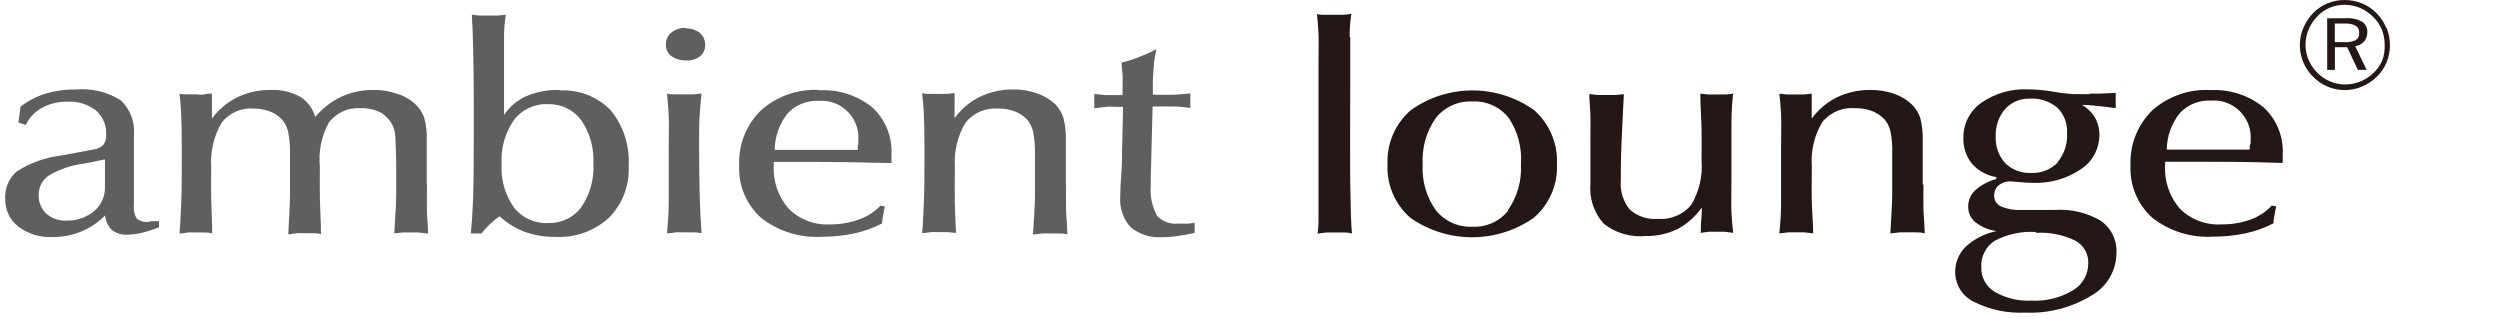
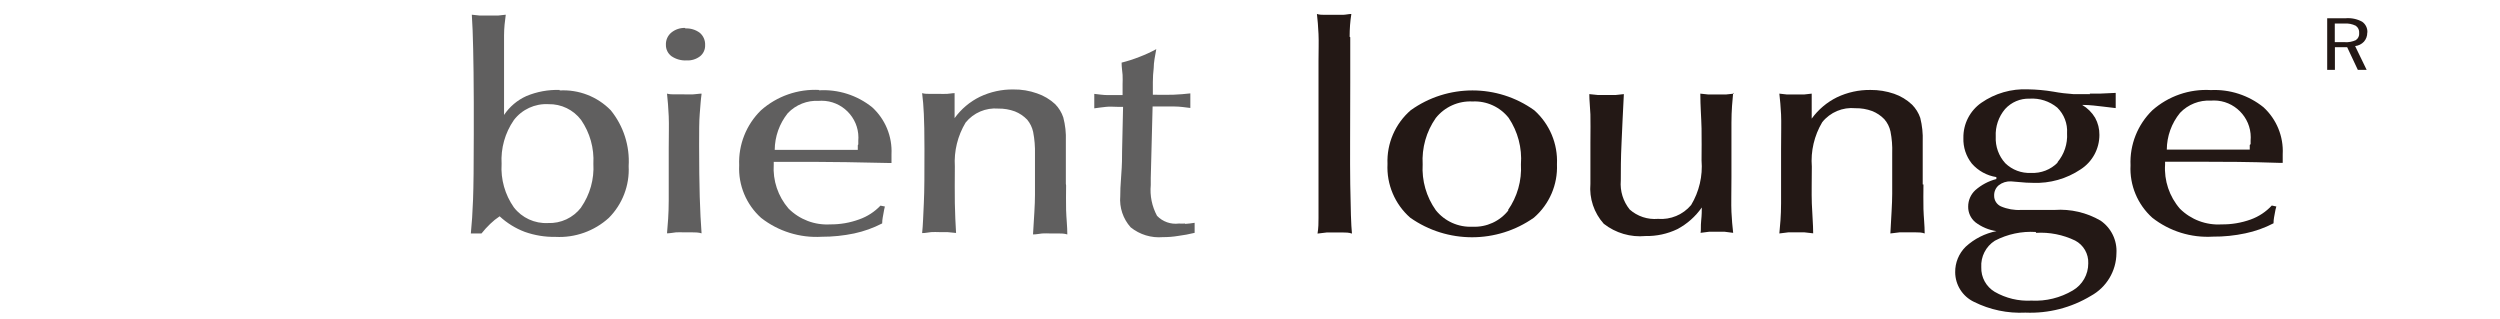
<svg xmlns="http://www.w3.org/2000/svg" width="100%" height="100%" viewBox="0 0 204 26" xml:space="preserve" style="fill-rule:evenodd;clip-rule:evenodd;stroke-linejoin:round;stroke-miterlimit:1.414;">
  <g id="Artboard1" transform="matrix(1.012,0,0,1,6.153,0)">
    <rect x="-6.08" y="0" width="200.67" height="25.51" style="fill:none;" />
    <clipPath id="_clip1">
      <rect x="-6.08" y="0" width="200.67" height="25.51" />
    </clipPath>
    <g clip-path="url(#_clip1)">
      <g transform="matrix(0.988,0,0,1,-5.659,0)">
-         <path d="M34.4,15L34.4,11.5C34.433,10.856 34.362,10.211 34.19,9.59C34.049,9.186 33.812,8.823 33.5,8.53C33.075,8.127 32.561,7.828 32,7.66C31.385,7.438 30.734,7.33 30.08,7.34C29.167,7.327 28.262,7.514 27.43,7.89C26.61,8.281 25.884,8.844 25.3,9.54C25.108,8.862 24.674,8.278 24.08,7.9C23.343,7.496 22.509,7.302 21.67,7.34C20.726,7.327 19.792,7.532 18.94,7.94C18.118,8.341 17.407,8.939 16.87,9.68L16.87,7.64C16.67,7.64 16.47,7.64 16.25,7.7C16.03,7.76 15.81,7.7 15.57,7.7C15.33,7.7 15.06,7.7 14.85,7.7C14.64,7.7 14.42,7.7 14.22,7.64C14.29,8.15 14.33,8.72 14.36,9.33C14.39,9.94 14.41,10.9 14.41,12.18C14.41,14.11 14.41,15.59 14.36,16.6C14.31,17.61 14.29,18.43 14.22,19.05C14.48,19.05 14.72,18.99 14.92,18.97C15.123,18.959 15.327,18.959 15.53,18.97C15.75,18.97 15.98,18.97 16.2,18.97C16.42,18.97 16.65,18.97 16.89,19.05C16.89,18.05 16.83,17.14 16.81,16.24C16.79,15.34 16.81,14.47 16.81,13.59C16.732,12.334 17.031,11.084 17.67,10C18.29,9.209 19.268,8.78 20.27,8.86C20.72,8.855 21.168,8.933 21.59,9.09C21.972,9.231 22.315,9.46 22.59,9.76C22.843,10.043 23.016,10.388 23.09,10.76C23.213,11.369 23.263,11.99 23.24,12.61L23.24,15.91C23.24,16.7 23.16,17.77 23.1,19.11C23.34,19.11 23.57,19.05 23.79,19.03C24.01,19.01 24.22,19.03 24.43,19.03C24.64,19.03 24.85,19.03 25.07,19.03C25.29,19.03 25.53,19.03 25.77,19.11C25.77,18.11 25.7,17.11 25.68,16.25C25.66,15.39 25.68,14.49 25.68,13.65C25.549,12.388 25.803,11.115 26.41,10C27.022,9.201 27.996,8.76 29,8.83C29.575,8.808 30.146,8.932 30.66,9.19C31.101,9.46 31.449,9.858 31.66,10.33C31.766,10.605 31.827,10.896 31.84,11.19C31.84,11.57 31.91,12.34 31.91,13.5C31.91,14.2 31.91,14.99 31.91,15.84C31.91,16.69 31.82,17.77 31.75,19.04L32.45,18.97L33.73,18.97L34.51,19.06C34.51,18.51 34.44,17.96 34.42,17.39C34.4,16.82 34.42,16.05 34.42,15.06" style="fill:rgb(96,95,95);fill-rule:nonzero;" />
-       </g>
+         </g>
      <g transform="matrix(0.988,0,0,1,-5.659,0)">
        <path d="M56.83,7.64C56.61,7.64 56.38,7.69 56.15,7.7C55.92,7.71 55.67,7.7 55.4,7.7C55.13,7.7 54.89,7.7 54.67,7.7C54.45,7.7 54.22,7.7 54.01,7.64C54.07,8.19 54.12,8.81 54.15,9.49C54.18,10.17 54.15,11.07 54.15,12.16C54.15,13.83 54.15,15.23 54.15,16.35C54.15,17.47 54.07,18.35 54.01,19.04C54.27,19.04 54.51,18.98 54.74,18.96C54.97,18.94 55.18,18.96 55.4,18.96C55.62,18.96 55.84,18.96 56.08,18.96C56.32,18.96 56.56,18.96 56.83,19.04C56.77,18.19 56.71,17.18 56.68,16.04C56.65,14.9 56.63,13.48 56.63,11.89C56.63,10.74 56.63,9.89 56.68,9.3C56.73,8.71 56.76,8.16 56.83,7.67" style="fill:rgb(96,95,95);fill-rule:nonzero;" />
      </g>
      <g transform="matrix(0.988,0,0,1,-5.659,0)">
        <path d="M55.5,2.28C55.086,2.263 54.681,2.398 54.36,2.66C54.065,2.906 53.902,3.277 53.92,3.66C53.912,4.026 54.084,4.374 54.38,4.59C54.742,4.835 55.174,4.954 55.61,4.93C56.005,4.952 56.396,4.831 56.71,4.59C56.983,4.369 57.135,4.031 57.12,3.68C57.138,3.298 56.98,2.929 56.69,2.68C56.345,2.422 55.92,2.294 55.49,2.32" style="fill:rgb(96,95,95);fill-rule:nonzero;" />
      </g>
      <g transform="matrix(0.988,0,0,1,-5.659,0)">
        <path d="M86.56,15L86.56,11.5C86.586,10.853 86.515,10.206 86.35,9.58C86.214,9.175 85.988,8.806 85.69,8.5C85.264,8.106 84.76,7.806 84.21,7.62C83.591,7.399 82.937,7.291 82.28,7.3C81.333,7.287 80.395,7.492 79.54,7.9C78.721,8.302 78.013,8.9 77.48,9.64L77.48,7.6C77.28,7.6 77.08,7.65 76.86,7.66C76.64,7.67 76.41,7.66 76.18,7.66C75.95,7.66 75.67,7.66 75.46,7.66C75.25,7.66 75.02,7.66 74.83,7.6C74.9,8.12 74.94,8.69 74.97,9.3C75,9.91 75.02,10.87 75.02,12.15C75.02,14.08 75.02,15.56 74.97,16.57C74.92,17.58 74.9,18.4 74.83,19.02C75.1,19.02 75.35,18.96 75.57,18.94C75.79,18.92 76.01,18.94 76.23,18.94C76.45,18.94 76.65,18.94 76.89,18.94L77.6,19.01C77.55,18.26 77.52,17.44 77.5,16.58C77.48,15.72 77.5,14.7 77.5,13.58C77.424,12.325 77.731,11.077 78.38,10C79.025,9.202 80.027,8.774 81.05,8.86C81.51,8.853 81.968,8.931 82.4,9.09C82.777,9.239 83.118,9.468 83.4,9.76C83.641,10.049 83.81,10.392 83.89,10.76C84.006,11.359 84.056,11.97 84.04,12.58L84.04,15.91C84.04,16.72 83.96,17.78 83.88,19.13C84.15,19.13 84.41,19.07 84.63,19.05C84.85,19.03 85.07,19.05 85.28,19.05C85.49,19.05 85.71,19.05 85.95,19.05C86.19,19.05 86.42,19.05 86.68,19.13C86.68,18.47 86.6,17.82 86.58,17.13C86.56,16.44 86.58,15.8 86.58,15.13" style="fill:rgb(96,95,95);fill-rule:nonzero;" />
      </g>
      <g transform="matrix(0.988,0,0,1,-5.659,0)">
        <path d="M96.28,18.24C96.117,18.25 95.953,18.25 95.79,18.24C95.128,18.327 94.462,18.093 94,17.61C93.587,16.842 93.409,15.969 93.49,15.1L93.49,14.53L93.64,8.69L95.43,8.69C95.86,8.69 96.3,8.76 96.72,8.81L96.72,8.74C96.72,8.5 96.72,8.33 96.72,8.21L96.72,7.97C96.72,7.89 96.72,7.77 96.72,7.62C96.29,7.67 95.82,7.71 95.32,7.73C94.82,7.75 94.27,7.73 93.66,7.73L93.66,6.7C93.661,6.316 93.684,5.932 93.73,5.55C93.73,5.1 93.84,4.55 93.94,4.01C93.498,4.251 93.041,4.462 92.57,4.64C92.094,4.829 91.606,4.986 91.11,5.11C91.11,5.49 91.17,5.83 91.19,6.11C91.21,6.39 91.19,6.68 91.19,6.86L91.19,7.76C90.78,7.76 90.37,7.76 90,7.76C89.63,7.76 89.24,7.7 88.88,7.66L88.88,8.84C89.19,8.79 89.52,8.76 89.83,8.72C90.14,8.68 90.47,8.72 90.83,8.72L91.23,8.72L91.15,12.29C91.15,12.77 91.15,13.43 91.08,14.29C91.01,15.15 91,15.66 91,16C90.919,16.931 91.227,17.854 91.85,18.55C92.591,19.145 93.533,19.432 94.48,19.35C94.899,19.352 95.317,19.319 95.73,19.25C96.181,19.193 96.629,19.109 97.07,19L97.07,18.18C96.815,18.223 96.558,18.253 96.3,18.27" style="fill:rgb(96,95,95);fill-rule:nonzero;" />
      </g>
      <g transform="matrix(0.988,0,0,1,-5.659,0)">
        <path d="M109.72,3C109.72,2.333 109.767,1.713 109.86,1.14C109.65,1.14 109.43,1.2 109.19,1.21L108.45,1.21L107.71,1.21C107.48,1.21 107.26,1.21 107.05,1.14C107.11,1.64 107.15,2.14 107.18,2.78C107.21,3.42 107.18,4.1 107.18,4.96L107.18,17.79C107.18,18.17 107.18,18.59 107.1,19.06L107.85,18.97L109.17,18.97C109.4,18.97 109.65,18.97 109.91,19.06C109.84,18.4 109.8,17.06 109.77,15.06C109.74,13.06 109.77,10.32 109.77,6.77L109.77,5.61C109.77,4.583 109.77,3.727 109.77,3.04" style="fill:rgb(35,24,21);fill-rule:nonzero;" />
      </g>
      <g transform="matrix(0.988,0,0,1,-5.659,0)">
        <path d="M141.08,7.64L140.43,7.71L139.71,7.71L138.99,7.71L138.34,7.64C138.34,8.64 138.42,9.58 138.44,10.48C138.46,11.38 138.44,12.26 138.44,13.09C138.545,14.362 138.247,15.636 137.59,16.73C136.924,17.523 135.912,17.944 134.88,17.86C134.042,17.931 133.21,17.657 132.58,17.1C132.04,16.434 131.778,15.584 131.85,14.73C131.85,13.94 131.85,12.92 131.91,11.68C131.97,10.44 132.02,9.09 132.1,7.68L131.45,7.75L130.71,7.75L129.96,7.75L129.28,7.68C129.28,8.22 129.35,8.77 129.37,9.34C129.39,9.91 129.37,10.69 129.37,11.68L129.37,15C129.267,16.19 129.662,17.371 130.46,18.26C131.427,19.017 132.648,19.375 133.87,19.26C134.765,19.278 135.652,19.086 136.46,18.7C137.258,18.278 137.944,17.671 138.46,16.93C138.46,17.18 138.46,17.53 138.41,18C138.36,18.47 138.41,18.79 138.36,19L139.06,18.91L140.32,18.91L141.02,19C140.96,18.48 140.91,17.92 140.88,17.3C140.85,16.68 140.88,15.73 140.88,14.44C140.88,12.507 140.88,11.033 140.88,10.02C140.88,9.02 140.96,8.19 141.02,7.57" style="fill:rgb(35,24,21);fill-rule:nonzero;" />
      </g>
      <g transform="matrix(0.988,0,0,1,-5.659,0)">
        <path d="M156.49,15.05L156.49,11.55C156.516,10.9 156.448,10.25 156.29,9.62C156.151,9.214 155.922,8.845 155.62,8.54C155.199,8.142 154.698,7.838 154.15,7.65C153.532,7.439 152.883,7.334 152.23,7.34C151.283,7.327 150.345,7.532 149.49,7.94C148.672,8.344 147.965,8.941 147.43,9.68L147.43,7.64L146.81,7.71L146.13,7.71L145.41,7.71L144.79,7.64C144.85,8.16 144.9,8.73 144.93,9.34C144.96,9.95 144.93,10.91 144.93,12.19C144.93,14.117 144.93,15.587 144.93,16.6C144.93,17.6 144.85,18.43 144.79,19.05L145.52,18.96L146.84,18.96L147.55,19.04C147.55,18.29 147.47,17.48 147.44,16.6C147.41,15.72 147.44,14.73 147.44,13.6C147.341,12.331 147.638,11.063 148.29,9.97C148.942,9.158 149.963,8.728 151,8.83C151.464,8.822 151.925,8.9 152.36,9.06C152.738,9.209 153.079,9.437 153.36,9.73C153.608,10.016 153.78,10.36 153.86,10.73C153.975,11.313 154.022,11.907 154,12.5L154,15.82C154,16.62 153.92,17.7 153.85,19.05L154.6,18.96L155.92,18.96C156.16,18.96 156.4,18.96 156.65,19.05C156.65,18.39 156.57,17.73 156.55,17.05C156.53,16.37 156.55,15.72 156.55,15.05" style="fill:rgb(35,24,21);fill-rule:nonzero;" />
      </g>
      <g transform="matrix(0.988,0,0,1,-5.659,0)">
-         <path d="M11.75,18.1C11.397,18.15 11.038,18.06 10.75,17.85C10.54,17.52 10.452,17.128 10.5,16.74L10.5,11.09C10.617,10.007 10.221,8.929 9.43,8.18C8.331,7.498 7.039,7.189 5.75,7.3C4.904,7.289 4.061,7.407 3.25,7.65C2.527,7.88 1.85,8.236 1.25,8.7L1.08,10L1.68,10.19C1.96,9.598 2.423,9.111 3,8.8C3.628,8.458 4.335,8.286 5.05,8.3C5.889,8.245 6.72,8.493 7.39,9C7.967,9.499 8.281,10.238 8.24,11C8.263,11.301 8.174,11.6 7.99,11.84C7.754,12.052 7.456,12.182 7.14,12.21L4.57,12.69C3.27,12.845 2.022,13.293 0.92,14C0.288,14.562 -0.052,15.385 0,16.23C-0.023,17.11 0.375,17.95 1.07,18.49C1.875,19.093 2.866,19.394 3.87,19.34C5.476,19.362 7.024,18.726 8.15,17.58C8.189,18.036 8.391,18.462 8.72,18.78C9.09,19.051 9.543,19.182 10,19.15C10.384,19.141 10.766,19.091 11.14,19C11.62,18.882 12.091,18.732 12.55,18.55L12.55,18.05C12.33,18.05 12.1,18.05 11.85,18.05L11.75,18.1ZM8.14,15.21C8.171,15.972 7.854,16.708 7.28,17.21C6.641,17.741 5.83,18.022 5,18C4.397,18.032 3.805,17.827 3.35,17.43C2.933,17.033 2.707,16.475 2.73,15.9C2.721,15.234 3.068,14.612 3.64,14.27C4.521,13.771 5.494,13.455 6.5,13.34L8.14,13L8.14,15.21Z" style="fill:rgb(96,95,95);fill-rule:nonzero;" />
-       </g>
+         </g>
      <g transform="matrix(0.988,0,0,1,-5.659,0)">
        <path d="M45.25,7.34C44.318,7.31 43.39,7.48 42.53,7.84C41.791,8.173 41.161,8.707 40.71,9.38L40.71,5.9C40.71,4.52 40.71,3.51 40.71,2.9C40.71,2.29 40.78,1.7 40.85,1.2L40.21,1.27L39.47,1.27L38.74,1.27L38.08,1.2C38.13,1.99 38.17,2.91 38.19,4C38.21,5.09 38.24,6.53 38.24,8.33L38.24,10.95C38.24,13.45 38.22,15.23 38.18,16.29C38.14,17.35 38.08,18.27 38,19.05L38.87,19.05C39.088,18.774 39.326,18.513 39.58,18.27C39.817,18.04 40.074,17.832 40.35,17.65C40.945,18.201 41.641,18.633 42.4,18.92C43.205,19.206 44.056,19.345 44.91,19.33C46.508,19.414 48.075,18.856 49.26,17.78C50.373,16.663 50.962,15.125 50.88,13.55C50.98,11.905 50.458,10.28 49.42,9C48.33,7.883 46.808,7.292 45.25,7.38M47,16.93C46.359,17.769 45.346,18.244 44.29,18.2C43.21,18.255 42.17,17.776 41.51,16.92C40.784,15.884 40.431,14.632 40.51,13.37C40.436,12.102 40.788,10.845 41.51,9.8C42.176,8.927 43.234,8.44 44.33,8.5C45.375,8.475 46.37,8.956 47,9.79C47.719,10.836 48.071,12.092 48,13.36C48.075,14.625 47.722,15.879 47,16.92" style="fill:rgb(96,95,95);fill-rule:nonzero;" />
      </g>
      <g transform="matrix(0.988,0,0,1,-5.659,0)">
        <path d="M66.44,7.34C64.697,7.246 62.986,7.843 61.68,9C60.476,10.175 59.828,11.809 59.9,13.49C59.819,15.116 60.478,16.694 61.69,17.78C63.094,18.877 64.851,19.425 66.63,19.32C67.52,19.322 68.408,19.232 69.28,19.05C70.076,18.88 70.847,18.604 71.57,18.23C71.57,17.88 71.65,17.6 71.68,17.39C71.71,17.18 71.75,17.02 71.79,16.85L71.43,16.78C70.95,17.285 70.357,17.669 69.7,17.9C68.941,18.179 68.138,18.318 67.33,18.31C66.065,18.386 64.826,17.916 63.93,17.02C63.069,16.026 62.634,14.732 62.72,13.42L62.72,13.21L66.28,13.21C67.507,13.21 69.437,13.24 72.07,13.3L72.33,13.3L72.33,13.03C72.33,12.93 72.33,12.78 72.33,12.59C72.404,11.139 71.824,9.729 70.75,8.75C69.522,7.766 67.971,7.274 66.4,7.37M69.58,11.85C69.58,11.96 69.58,12.1 69.58,12.23L68.25,12.23L64.16,12.23L62.8,12.23C62.809,11.138 63.186,10.081 63.87,9.23C64.526,8.543 65.452,8.177 66.4,8.23C66.477,8.224 66.554,8.221 66.631,8.221C68.277,8.221 69.631,9.575 69.631,11.221C69.631,11.308 69.627,11.394 69.62,11.48C69.625,11.58 69.625,11.68 69.62,11.78" style="fill:rgb(96,95,95);fill-rule:nonzero;" />
      </g>
      <g transform="matrix(0.988,0,0,1,-5.659,0)">
        <path d="M124.79,9C121.784,6.838 117.706,6.838 114.7,9C113.438,10.096 112.741,11.71 112.81,13.38C112.727,15.045 113.409,16.659 114.66,17.76C117.68,19.894 121.74,19.894 124.76,17.76C126.018,16.674 126.711,15.07 126.64,13.41C126.721,11.737 126.04,10.115 124.79,9M122.69,17.15C121.989,18.051 120.89,18.555 119.75,18.5C118.592,18.558 117.474,18.055 116.75,17.15C115.979,16.061 115.601,14.742 115.68,13.41C115.602,12.066 115.979,10.734 116.75,9.63C117.473,8.723 118.592,8.22 119.75,8.28C120.891,8.222 121.992,8.723 122.7,9.62C123.448,10.736 123.8,12.071 123.7,13.41C123.777,14.74 123.403,16.058 122.64,17.15" style="fill:rgb(35,24,21);fill-rule:nonzero;" />
      </g>
      <g transform="matrix(0.988,0,0,1,-5.659,0)">
        <path d="M170.15,7.68L168.78,7.68C168.237,7.645 167.696,7.579 167.16,7.48C166.476,7.364 165.784,7.301 165.09,7.29C163.731,7.227 162.388,7.613 161.27,8.39C160.339,9.041 159.791,10.114 159.81,11.25C159.782,12.01 160.027,12.755 160.5,13.35C161.017,13.94 161.725,14.33 162.5,14.45L162.5,14.61C161.863,14.774 161.274,15.086 160.78,15.52C160.408,15.866 160.198,16.352 160.2,16.86C160.192,17.349 160.405,17.816 160.78,18.13C161.284,18.518 161.88,18.769 162.51,18.86C161.572,19.044 160.704,19.484 160,20.13C159.439,20.679 159.128,21.435 159.14,22.22C159.147,23.248 159.742,24.187 160.67,24.63C161.971,25.279 163.418,25.583 164.87,25.51C166.749,25.59 168.61,25.113 170.22,24.14C171.489,23.446 172.286,22.116 172.3,20.67C172.368,19.614 171.873,18.597 171,18C169.868,17.344 168.565,17.04 167.26,17.13L164.53,17.13C163.962,17.163 163.393,17.064 162.87,16.84C162.531,16.685 162.314,16.343 162.32,15.97C162.306,15.645 162.443,15.331 162.69,15.12C162.974,14.897 163.329,14.784 163.69,14.8L164.41,14.86C164.765,14.899 165.123,14.919 165.48,14.92C166.864,14.978 168.23,14.592 169.38,13.82C170.334,13.205 170.911,12.145 170.91,11.01C170.917,10.521 170.796,10.038 170.56,9.61C170.301,9.176 169.936,8.815 169.5,8.56C170.19,8.56 170.74,8.65 171.14,8.69L172.24,8.82L172.24,7.58L170.91,7.64L170.12,7.64M165.73,19C166.833,18.933 167.935,19.15 168.93,19.63C169.616,19.989 170.034,20.716 170,21.49C170.006,22.398 169.524,23.242 168.74,23.7C167.72,24.304 166.544,24.593 165.36,24.53C164.311,24.586 163.269,24.335 162.36,23.81C161.662,23.391 161.244,22.624 161.27,21.81C161.218,20.94 161.644,20.107 162.38,19.64C163.41,19.101 164.569,18.855 165.73,18.93M167.51,13.26C166.94,13.843 166.145,14.153 165.33,14.11C164.551,14.15 163.79,13.863 163.23,13.32C162.691,12.73 162.411,11.948 162.45,11.15C162.408,10.331 162.68,9.526 163.21,8.9C163.72,8.337 164.451,8.026 165.21,8.05C166.029,7.996 166.837,8.258 167.47,8.78C168.028,9.326 168.321,10.09 168.27,10.87C168.323,11.735 168.039,12.588 167.48,13.25" style="fill:rgb(35,24,21);fill-rule:nonzero;" />
      </g>
      <g transform="matrix(0.988,0,0,1,-5.659,0)">
        <path d="M180,7.35C178.255,7.247 176.539,7.841 175.23,9C174.025,10.174 173.377,11.809 173.45,13.49C173.367,15.111 174.022,16.686 175.23,17.77C176.633,18.869 178.391,19.417 180.17,19.31C181.061,19.317 181.949,19.226 182.82,19.04C183.621,18.874 184.395,18.598 185.12,18.22C185.12,17.86 185.2,17.58 185.23,17.38C185.257,17.201 185.297,17.024 185.35,16.85L184.98,16.77C184.506,17.282 183.916,17.673 183.26,17.91C182.497,18.185 181.691,18.321 180.88,18.31C179.616,18.389 178.378,17.923 177.48,17.03C176.617,16.034 176.181,14.735 176.27,13.42L176.27,13.2L179.82,13.2C181.04,13.2 182.98,13.2 185.61,13.29L185.87,13.29L185.87,13.02C185.87,12.92 185.87,12.78 185.87,12.59C185.947,11.141 185.37,9.731 184.3,8.75C183.086,7.773 181.556,7.275 180,7.35M183.18,11.83C183.18,11.94 183.18,12.07 183.18,12.21L181.85,12.21L177.76,12.21L176.41,12.21C176.416,11.116 176.797,10.057 177.49,9.21C178.145,8.521 179.071,8.155 180.02,8.21C180.1,8.204 180.181,8.2 180.261,8.2C181.907,8.2 183.261,9.555 183.261,11.2C183.261,11.287 183.258,11.374 183.25,11.46C183.25,11.55 183.25,11.65 183.25,11.76" style="fill:rgb(35,24,21);fill-rule:nonzero;" />
      </g>
      <g transform="matrix(0.988,0,0,1,-5.659,0)">
-         <path d="M194.31,2.25C194.131,1.812 193.866,1.414 193.53,1.08C193.196,0.735 192.794,0.462 192.35,0.28C191.9,0.095 191.417,-0.001 190.93,0C190.45,-0.002 189.975,0.089 189.53,0.27C189.094,0.448 188.699,0.714 188.37,1.05C188.025,1.398 187.751,1.809 187.56,2.26C186.974,3.626 187.289,5.22 188.35,6.26C189.387,7.327 190.983,7.646 192.35,7.06C192.802,6.871 193.213,6.596 193.56,6.25C193.9,5.921 194.169,5.527 194.35,5.09C194.531,4.645 194.622,4.17 194.62,3.69C194.624,3.207 194.532,2.728 194.35,2.28M194,4.92C193.841,5.297 193.606,5.637 193.31,5.92C192.999,6.227 192.633,6.471 192.23,6.64C191.834,6.804 191.409,6.889 190.98,6.89C190.558,6.893 190.14,6.811 189.75,6.65C188.951,6.315 188.315,5.679 187.98,4.88C187.648,4.09 187.648,3.2 187.98,2.41C188.15,2.008 188.394,1.641 188.7,1.33C188.984,1.034 189.324,0.796 189.7,0.63C190.09,0.47 190.508,0.388 190.93,0.39C191.809,0.396 192.65,0.757 193.26,1.39C193.554,1.674 193.789,2.014 193.95,2.39C194.111,2.79 194.193,3.218 194.19,3.65C194.212,4.082 194.147,4.514 194,4.92" style="fill:rgb(35,24,21);fill-rule:nonzero;" />
-       </g>
+         </g>
      <g transform="matrix(0.988,0,0,1,-5.659,0)">
        <path d="M192.78,2.65C192.8,2.302 192.637,1.968 192.35,1.77C191.937,1.547 191.468,1.449 191,1.49L189.5,1.49L189.5,5.7L190.13,5.7L190.13,3.85L191.13,3.85L192,5.7L192.72,5.7L191.78,3.76C192.055,3.73 192.311,3.602 192.5,3.4C192.68,3.196 192.776,2.932 192.77,2.66M191.85,3.27C191.556,3.406 191.233,3.465 190.91,3.44L190.12,3.44L190.12,1.92L190.91,1.92C191.227,1.898 191.545,1.96 191.83,2.1C192.026,2.234 192.133,2.464 192.11,2.7C192.133,2.925 192.029,3.145 191.84,3.27" style="fill:rgb(35,24,21);fill-rule:nonzero;" />
      </g>
    </g>
  </g>
</svg>